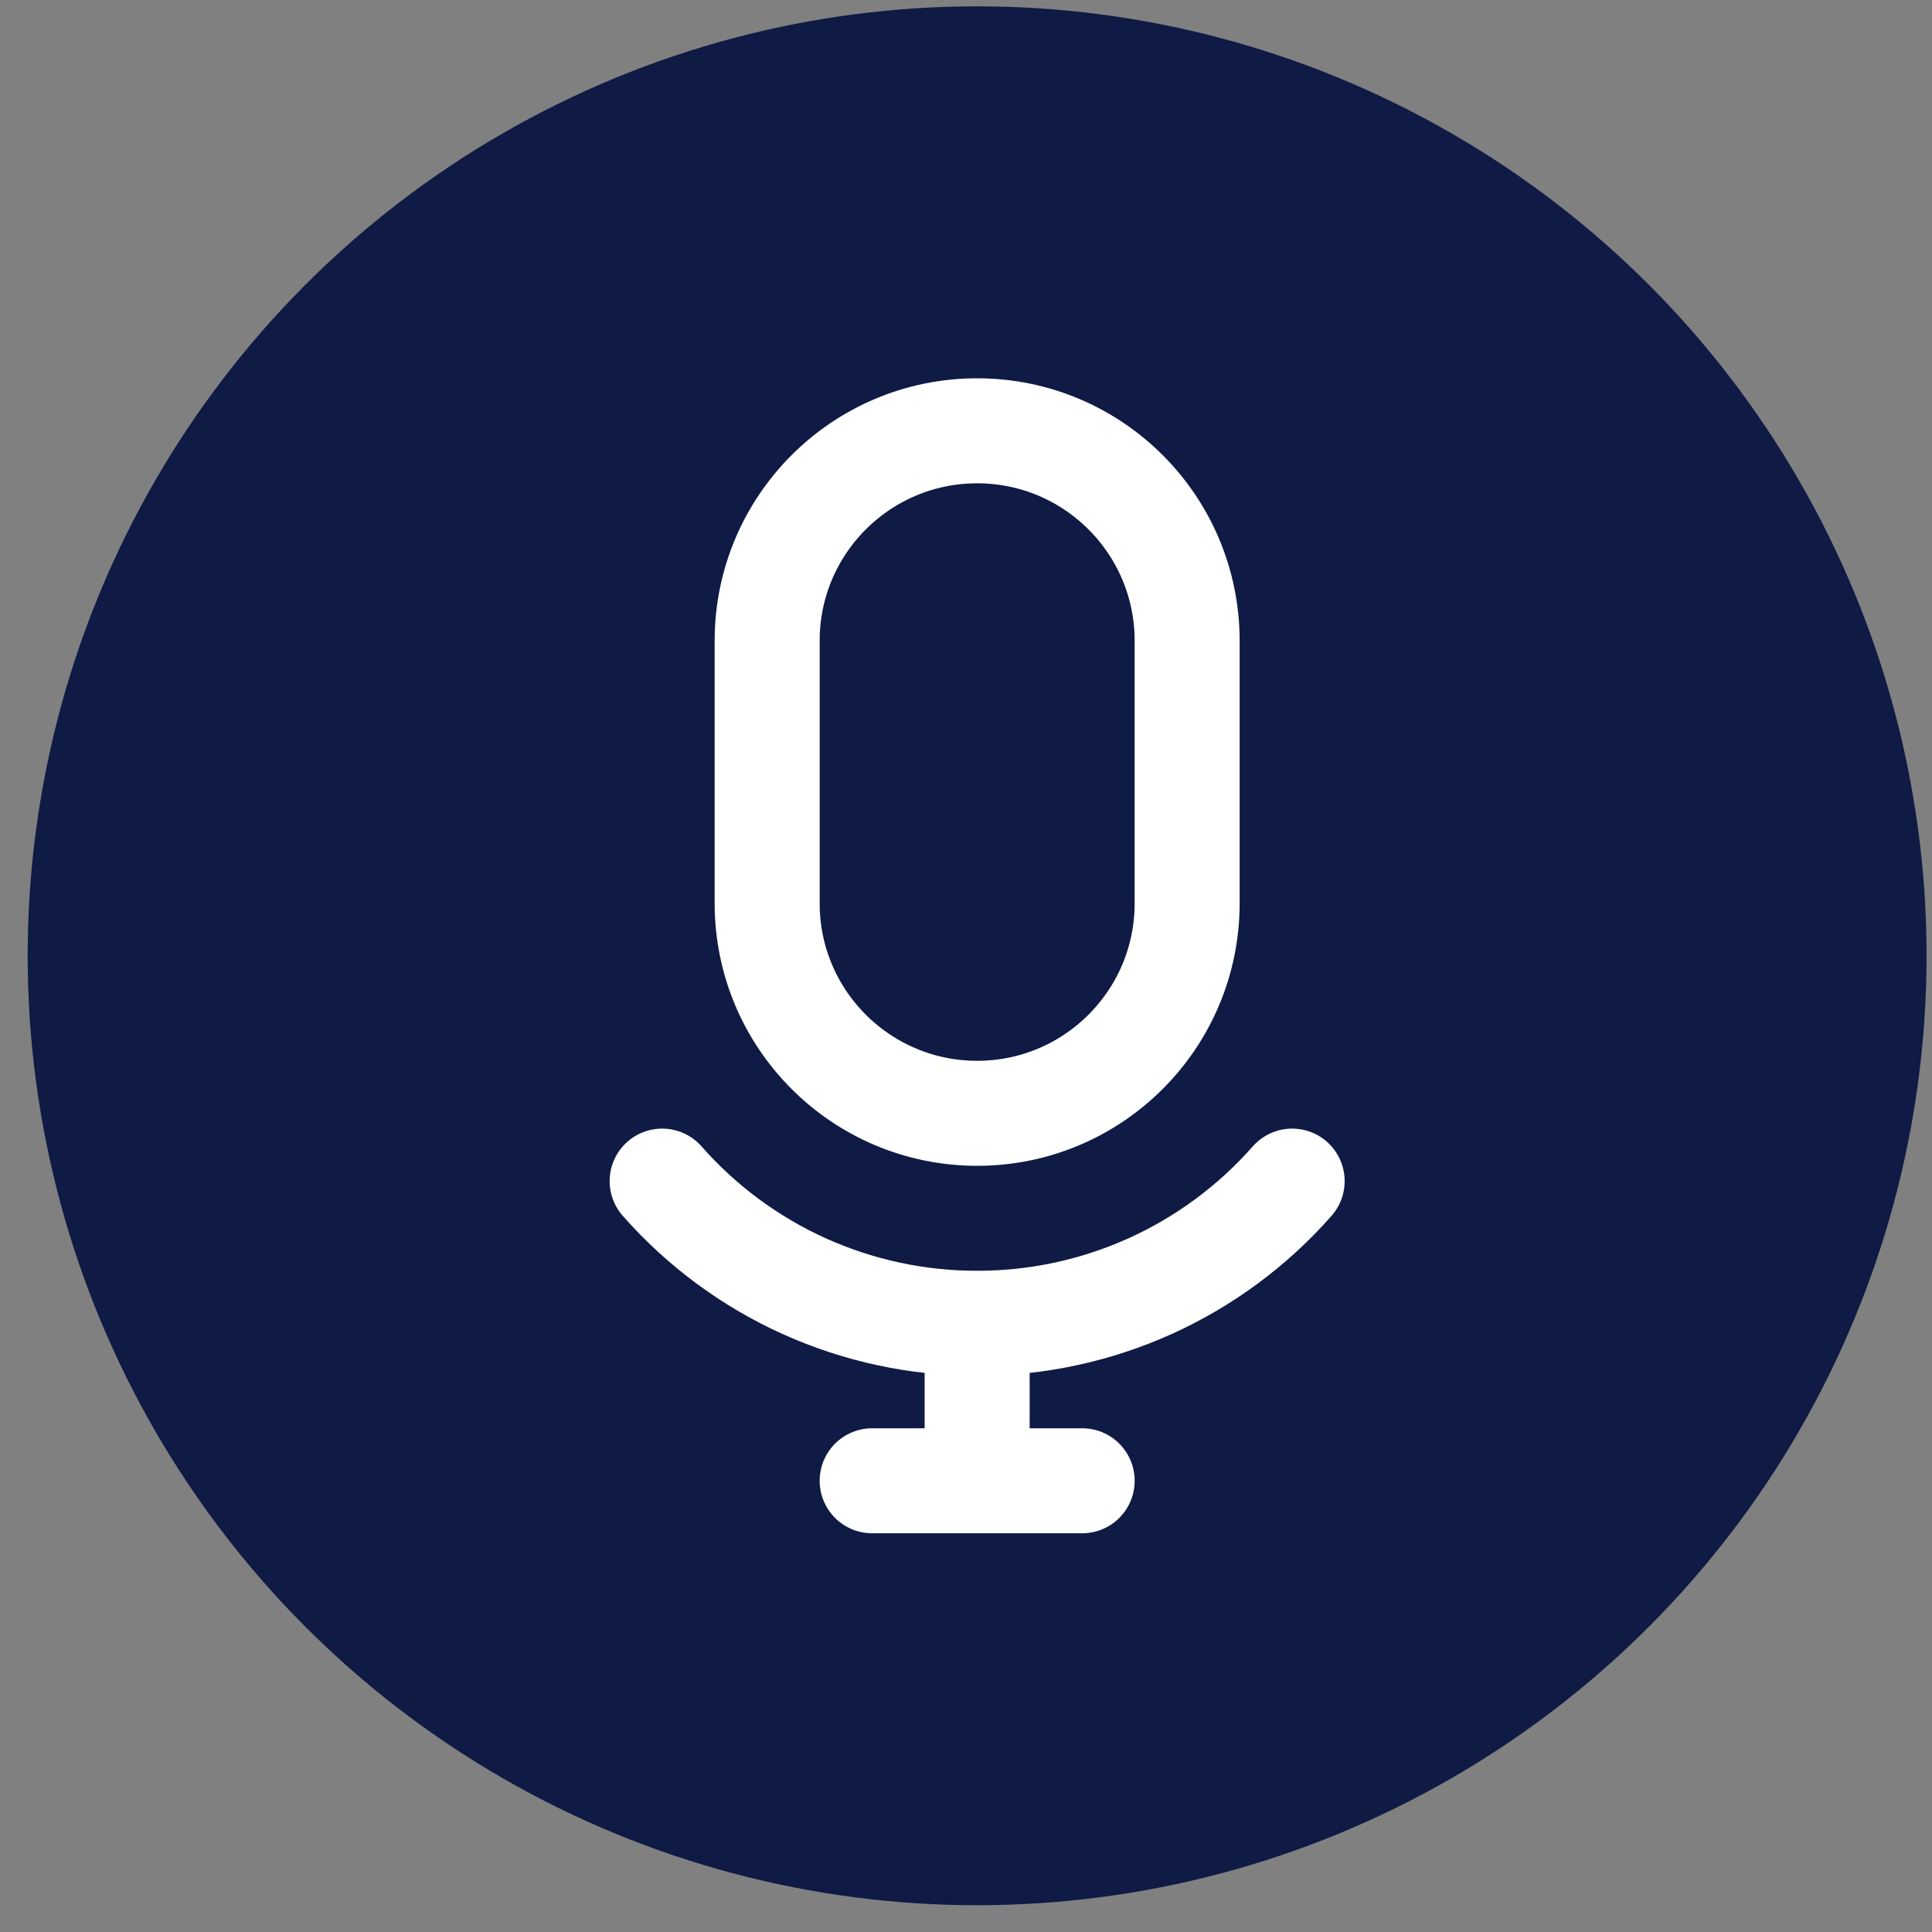
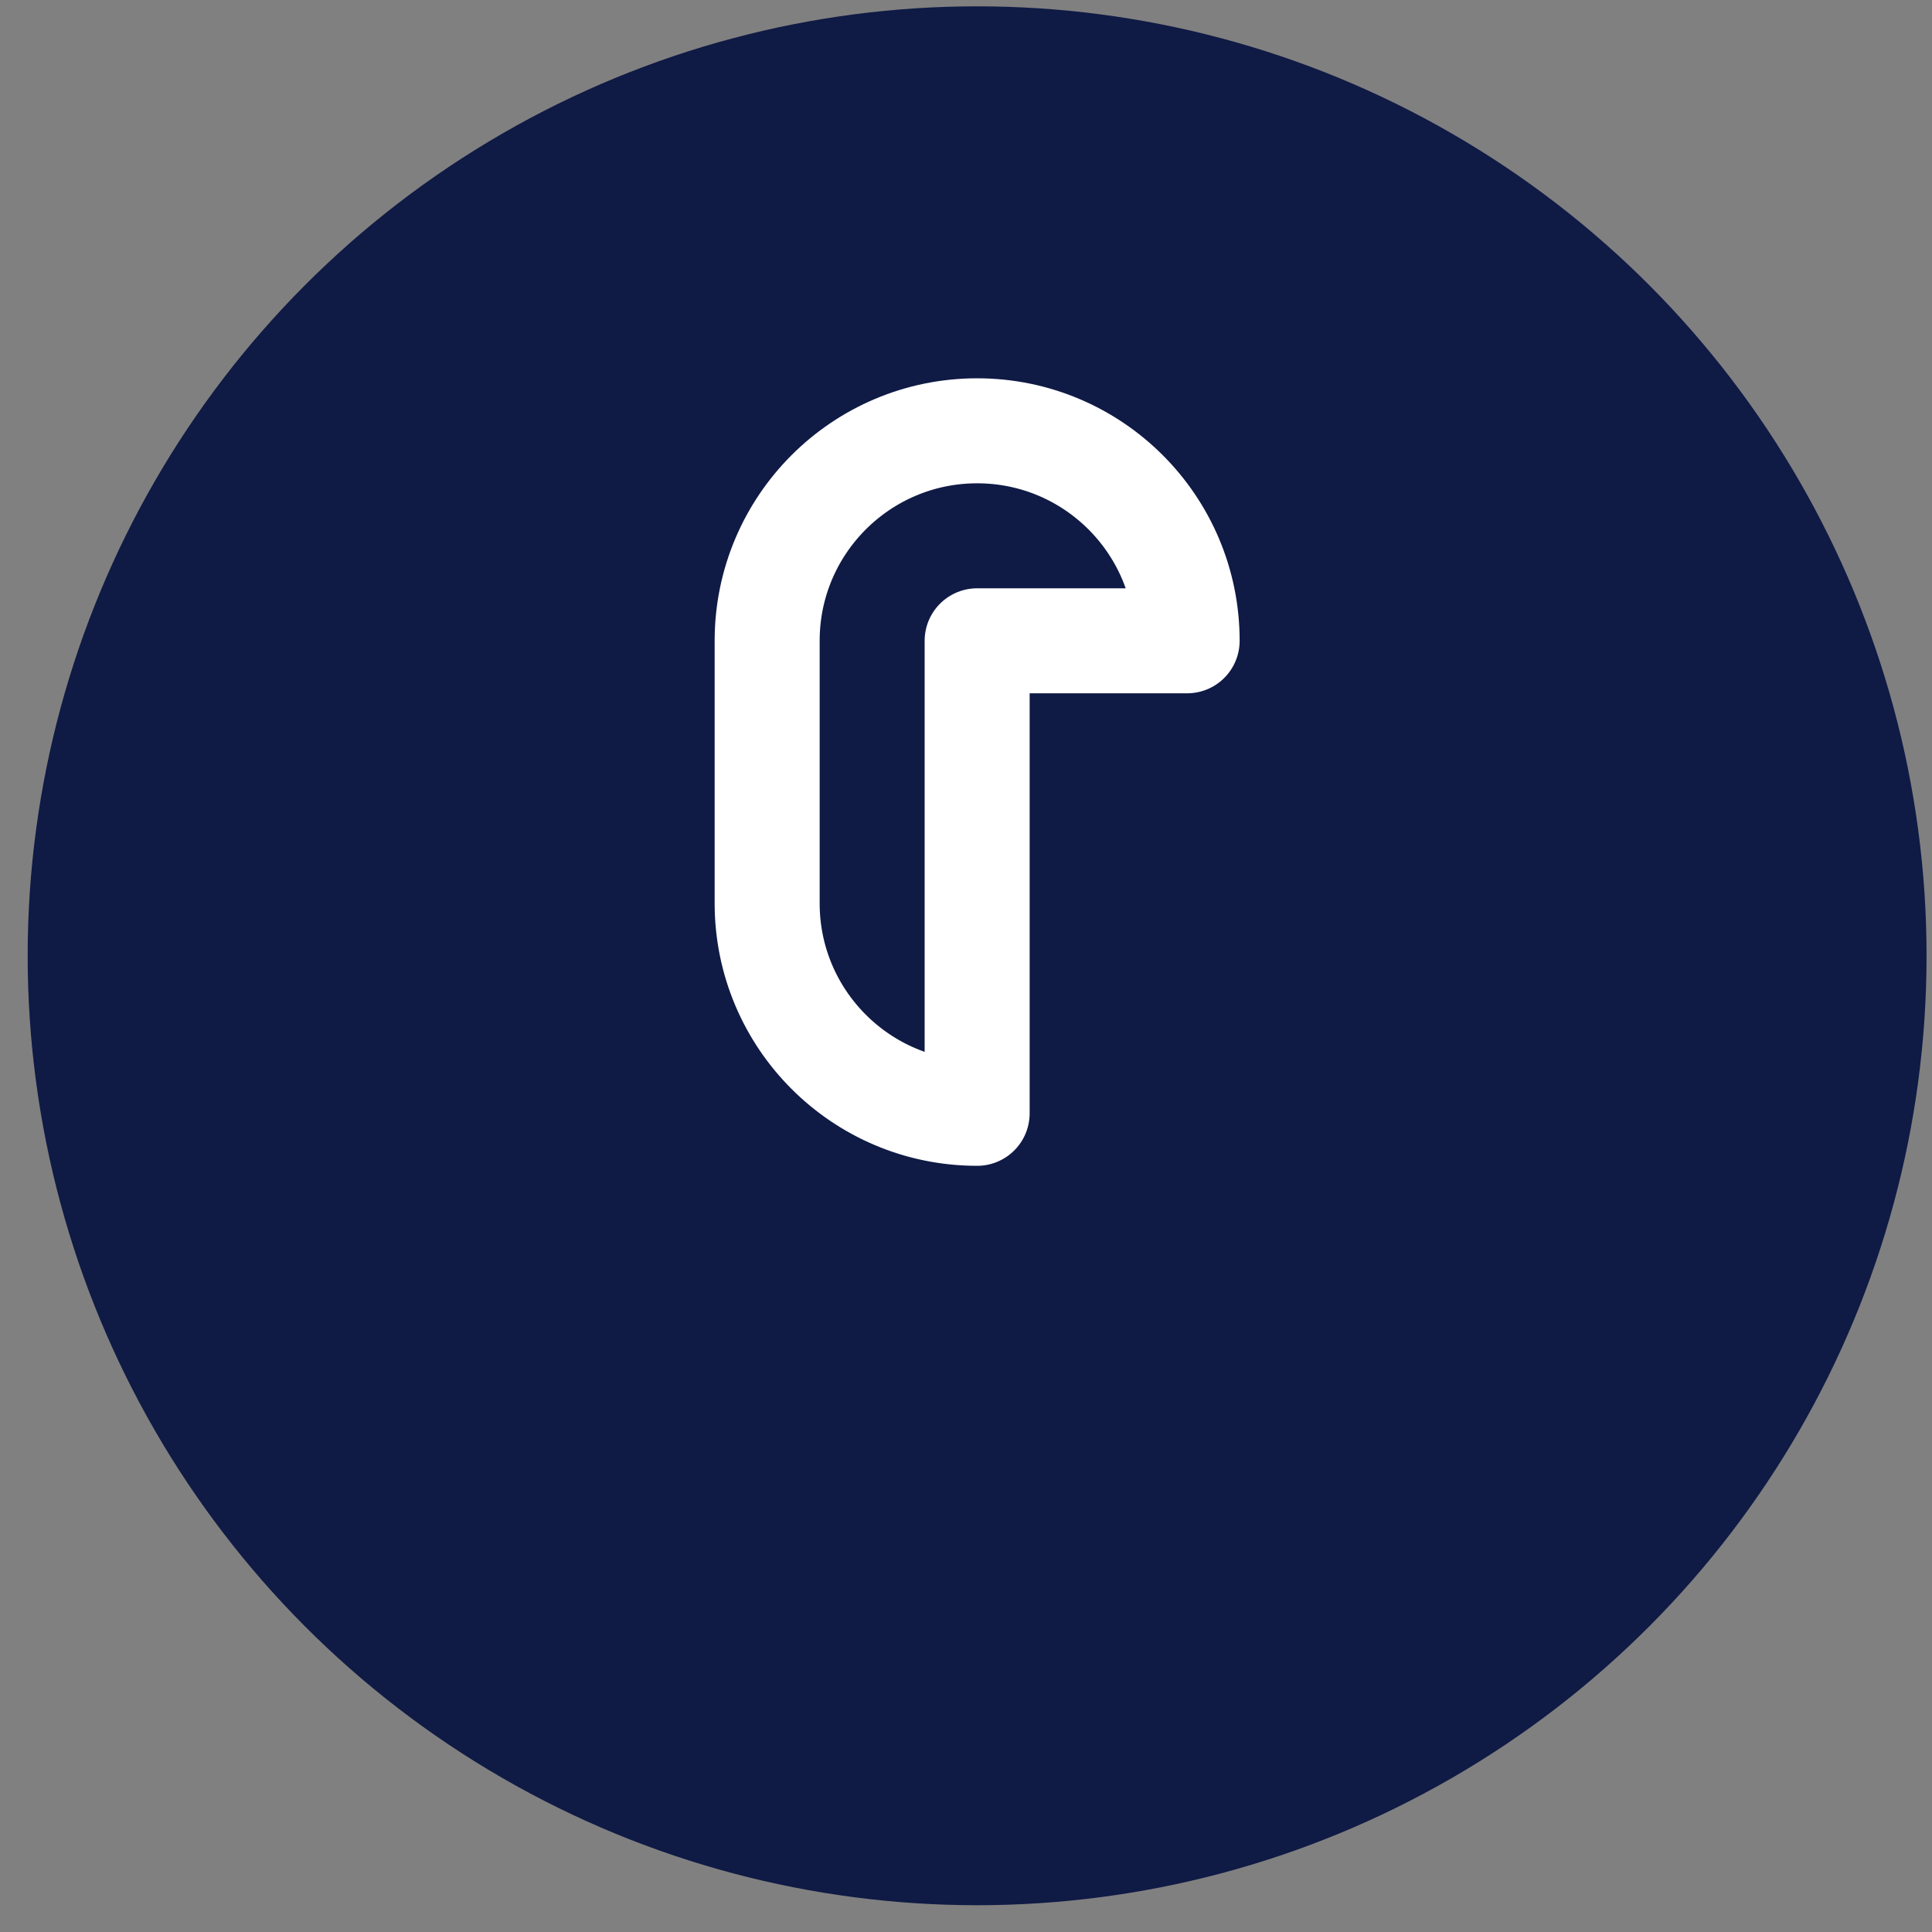
<svg xmlns="http://www.w3.org/2000/svg" width="65" height="65" viewBox="0 0 65 65" fill="none">
  <rect x="0" y="0" width="65" height="65" fill="#808080" stroke="none" />
  <circle cx="32.874" cy="32.156" r="31.943" fill="#0F1A45" />
-   <path d="M39.94 21.559C39.94 17.657 36.777 14.494 32.875 14.494C28.973 14.494 25.81 17.657 25.81 21.559V30.391C25.81 34.293 28.973 37.456 32.875 37.456C36.777 37.456 39.94 34.293 39.94 30.391V21.559Z" stroke="white" stroke-width="3.533" stroke-linecap="round" stroke-linejoin="round" />
-   <path d="M43.473 39.737C42.148 41.243 40.518 42.448 38.69 43.273C36.862 44.097 34.88 44.523 32.875 44.52C30.87 44.523 28.887 44.097 27.06 43.273C25.233 42.448 23.602 41.243 22.277 39.737M32.875 44.52V49.819M29.343 49.819H36.408" stroke="white" stroke-width="3.533" stroke-linecap="round" stroke-linejoin="round" />
+   <path d="M39.94 21.559C39.94 17.657 36.777 14.494 32.875 14.494C28.973 14.494 25.81 17.657 25.81 21.559V30.391C25.81 34.293 28.973 37.456 32.875 37.456V21.559Z" stroke="white" stroke-width="3.533" stroke-linecap="round" stroke-linejoin="round" />
</svg>